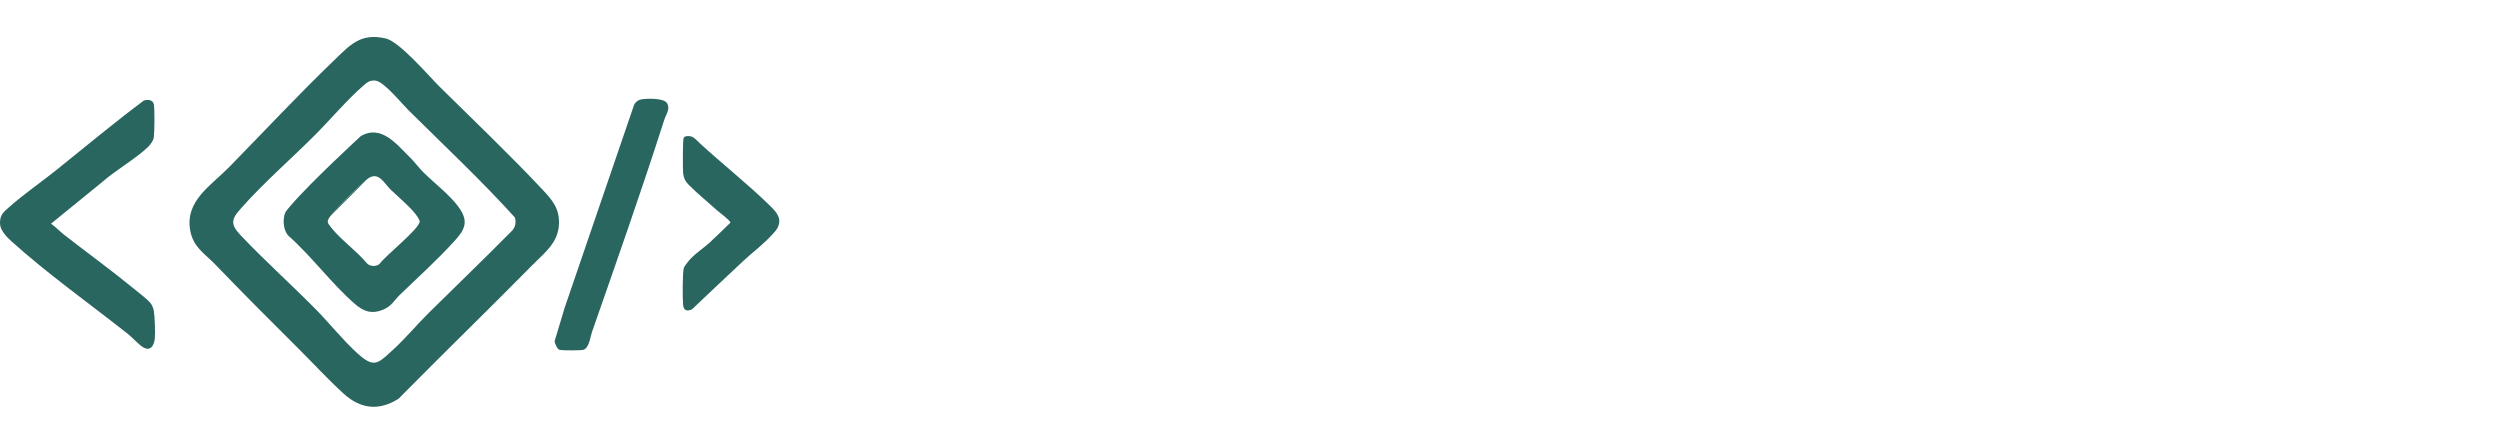
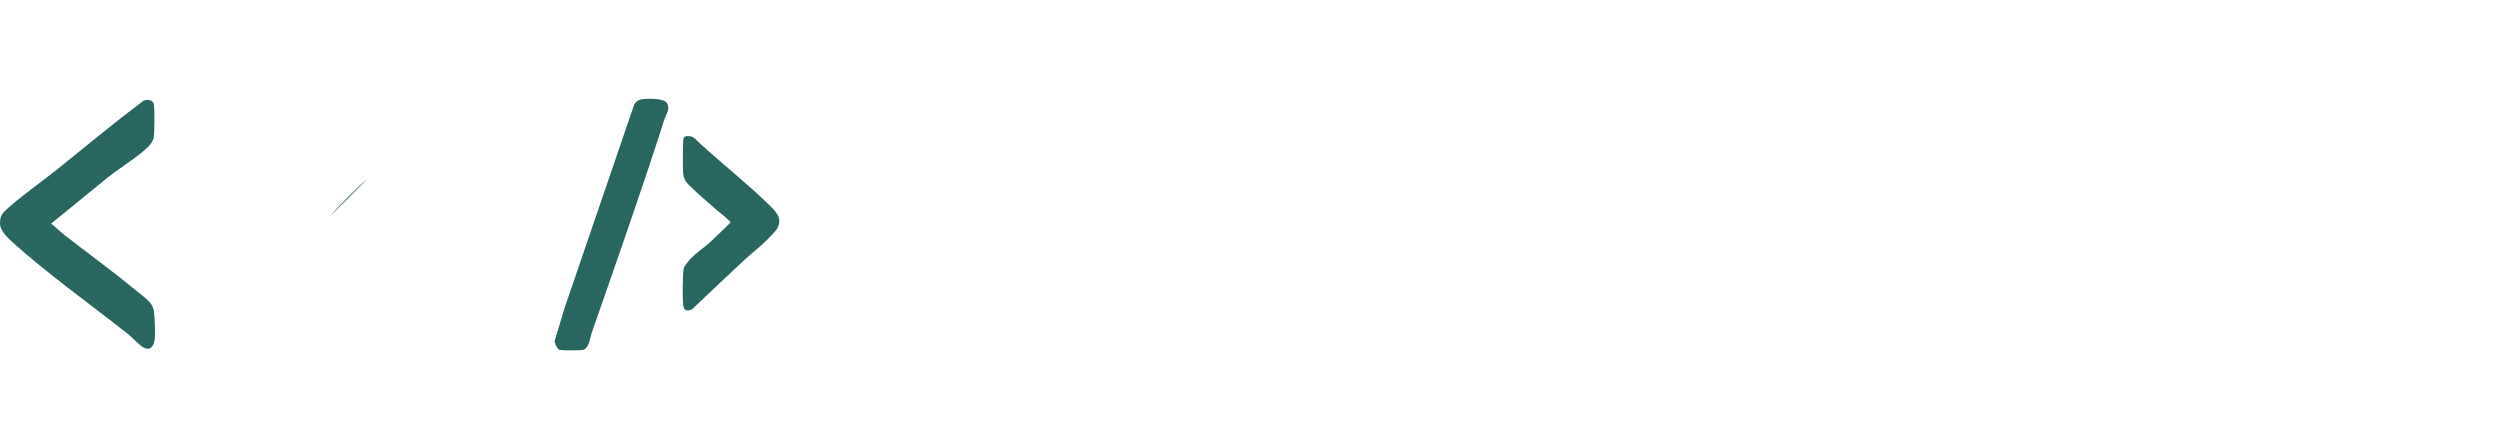
<svg xmlns="http://www.w3.org/2000/svg" width="338" height="60" viewBox="0 0 338 60" fill="none">
-   <path d="M59.448 11.736C64.089 16.322 68.863 20.861 73.318 25.606C74.65 27.023 75.64 28.143 75.575 30.247C75.497 32.823 73.638 34.152 72.003 35.812C66.053 41.85 59.878 47.83 53.896 53.897C51.219 55.606 48.727 55.294 46.438 53.203C44.328 51.282 42.279 49.044 40.231 47.012C36.495 43.306 32.744 39.535 29.086 35.738C27.657 34.253 26.149 33.452 25.726 31.211C24.963 27.179 28.503 25.118 30.965 22.607C35.688 17.79 40.322 12.811 45.178 8.147C47.356 6.053 48.757 4.415 52.147 5.2C54.042 5.64 57.898 10.202 59.448 11.736ZM55.188 14.863C54.283 13.964 51.938 11.078 50.815 10.909C50.098 10.801 49.701 11.078 49.187 11.521C46.972 13.436 44.611 16.23 42.491 18.35C39.417 21.424 35.535 24.823 32.667 28.077C32.512 28.254 32.359 28.43 32.21 28.606C31.008 30.019 31.555 30.784 32.708 31.992C35.919 35.357 39.469 38.551 42.742 41.87C43.238 42.373 43.73 42.907 44.225 43.454C45.083 44.401 45.946 45.387 46.841 46.317C47.139 46.627 47.441 46.932 47.747 47.226C48.075 47.542 48.408 47.846 48.747 48.136C50.543 49.666 51.211 49.033 52.609 47.768C52.701 47.685 52.797 47.599 52.896 47.51C52.963 47.45 53.031 47.389 53.098 47.328C54.826 45.75 56.366 43.884 58.022 42.248C61.754 38.555 65.551 34.927 69.244 31.178C69.694 30.687 69.785 30.052 69.625 29.416C65.05 24.362 60.034 19.673 55.188 14.863Z" fill="#29665F" />
  <path d="M20.013 19.871C18.294 21.506 15.698 22.965 13.868 24.567L6.899 30.24C7.518 30.683 8.075 31.273 8.661 31.732C11.729 34.135 14.949 36.457 17.985 38.942C18.564 39.418 19.851 40.401 20.287 40.899C20.535 41.179 20.733 41.648 20.798 42.017C20.925 42.733 21.003 45.048 20.932 45.758C20.841 46.66 20.394 47.553 19.359 46.957C18.799 46.631 17.884 45.618 17.288 45.146C12.184 41.118 6.388 36.988 1.591 32.663C0.936 32.074 0.024 31.149 0.001 30.237C-0.028 29.032 0.454 28.7 1.255 27.987C3.232 26.228 5.626 24.59 7.707 22.916C11.601 19.79 15.425 16.595 19.434 13.602C19.945 13.407 20.688 13.495 20.802 14.097C20.925 14.755 20.893 17.878 20.792 18.588C20.73 19.021 20.323 19.572 20.01 19.871H20.013Z" fill="#29665F" />
  <path d="M86.687 13.436C87.423 13.303 89.719 13.241 90.159 13.915C90.673 14.703 90.051 15.442 89.813 16.185C86.729 25.818 83.352 35.389 80.017 44.944C79.809 45.547 79.656 47.064 78.864 47.295C78.529 47.393 76.018 47.4 75.66 47.295C75.302 47.191 75.064 46.504 74.976 46.156L76.331 41.635L85.716 14.214C85.892 13.804 86.257 13.518 86.693 13.436H86.687Z" fill="#29665F" />
  <path d="M94.571 19.331C97.623 22.138 101.172 24.939 104.081 27.795C105.009 28.706 105.81 29.556 105.067 30.915C104.885 31.247 104.022 32.123 103.703 32.435C102.7 33.419 101.537 34.305 100.518 35.259C98.196 37.434 95.874 39.613 93.558 41.821C92.894 42.121 92.445 42.007 92.36 41.254C92.275 40.502 92.262 36.819 92.458 36.216C92.552 35.93 93.184 35.168 93.422 34.923C94.174 34.152 95.131 33.533 95.936 32.803C96.893 31.934 97.818 31.002 98.749 30.104C98.805 29.856 97.258 28.72 96.997 28.485C95.779 27.387 94.304 26.183 93.174 25.046C92.666 24.535 92.425 24.095 92.357 23.359C92.308 22.812 92.301 18.914 92.425 18.66C92.585 18.334 93.093 18.376 93.399 18.438C93.838 18.529 94.229 19.011 94.575 19.327L94.571 19.331Z" fill="#29665F" />
-   <path fill-rule="evenodd" clip-rule="evenodd" d="M49.187 11.521C47.778 12.737 46.314 14.307 44.889 15.835C44.075 16.707 43.274 17.566 42.504 18.337C43.275 17.566 44.077 16.706 44.892 15.832C46.317 14.306 47.781 12.736 49.187 11.521ZM44.225 43.454C44.45 43.702 44.676 43.954 44.902 44.206C45.539 44.915 46.181 45.631 46.841 46.317C46.182 45.632 45.538 44.914 44.902 44.206C44.676 43.953 44.451 43.703 44.225 43.454ZM52.084 48.237C51.012 49.164 50.301 49.465 48.747 48.136C50.304 49.462 51.012 49.163 52.084 48.237ZM69.625 29.416C69.788 30.052 69.697 30.687 69.244 31.178C69.694 30.687 69.785 30.052 69.625 29.416ZM58.022 42.248C59.358 40.927 60.702 39.614 62.046 38.301C64.46 35.944 66.874 33.586 69.244 31.178C66.906 33.552 64.525 35.877 62.146 38.201C60.768 39.547 59.391 40.893 58.022 42.248ZM53.347 47.097C54.259 46.242 55.121 45.312 55.98 44.386C56.655 43.659 57.329 42.933 58.022 42.248C57.333 42.93 56.665 43.65 55.994 44.373C55.13 45.304 54.264 46.238 53.347 47.097ZM55.472 21.327L55.474 21.33L55.475 21.333C55.772 21.624 56.07 21.974 56.367 22.323C56.653 22.658 56.938 22.993 57.221 23.274C56.938 22.993 56.652 22.659 56.367 22.323C56.069 21.972 55.77 21.619 55.472 21.327ZM62.286 28.411C63.341 30.119 62.746 31.171 61.35 32.686C59.577 34.616 57.643 36.45 55.729 38.266C55.169 38.797 54.611 39.327 54.059 39.857C53.804 40.102 53.603 40.341 53.412 40.569C52.984 41.079 52.601 41.535 51.759 41.88C50.264 42.489 49.187 42.13 48.014 41.118C49.188 42.127 50.267 42.484 51.756 41.873C52.598 41.529 52.981 41.072 53.409 40.562C53.6 40.334 53.801 40.095 54.055 39.851C54.607 39.321 55.166 38.791 55.726 38.26C57.64 36.444 59.573 34.609 61.347 32.68C62.738 31.166 63.333 30.115 62.286 28.411ZM38.983 31.866C40.522 33.222 41.967 34.82 43.409 36.415C44.913 38.078 46.413 39.738 48.014 41.118C48.012 41.116 48.013 41.113 48.011 41.111C46.414 39.733 44.917 38.078 43.416 36.42C41.972 34.824 40.525 33.224 38.983 31.866ZM38.665 31.395C38.752 31.568 38.858 31.727 38.983 31.866C38.983 31.865 38.982 31.863 38.982 31.862C38.981 31.861 38.981 31.86 38.98 31.859C38.856 31.722 38.751 31.565 38.665 31.395Z" fill="#29665F" />
-   <path d="M55.475 21.333C56.056 21.902 56.643 22.698 57.221 23.274C57.222 23.276 57.222 23.279 57.224 23.281C58.665 24.712 60.763 26.315 61.959 27.928C61.961 27.93 61.961 27.933 61.962 27.935C62.084 28.099 62.192 28.258 62.286 28.411C63.341 30.119 62.746 31.171 61.35 32.686C59.057 35.181 56.498 37.516 54.059 39.857C53.235 40.649 52.977 41.381 51.759 41.88C50.264 42.489 49.187 42.13 48.014 41.118C44.878 38.415 42.126 34.637 38.983 31.866C38.858 31.727 38.752 31.568 38.665 31.395C38.279 30.621 38.271 29.564 38.537 28.798C38.612 28.579 39.163 27.957 39.355 27.736C42.136 24.499 48.792 18.393 48.792 18.393C51.581 16.782 53.675 19.571 55.475 21.333C55.477 21.335 55.477 21.338 55.478 21.34L55.475 21.333ZM52.805 25.626C51.867 24.717 51.167 23.043 49.626 24.229C48.639 24.987 45.459 28.198 44.7 29.182C44.114 29.941 44.22 30.071 44.803 30.8C46.142 32.468 48.236 33.943 49.626 35.62C50.059 36.05 50.851 36.067 51.32 35.679C52.088 34.569 56.657 30.989 56.742 29.964C56.742 29.958 56.743 29.953 56.743 29.947C56.743 29.642 56.168 28.91 55.957 28.667C55.919 28.624 55.881 28.581 55.842 28.538C55.763 28.45 55.682 28.362 55.599 28.274C55.519 28.189 55.437 28.105 55.354 28.021C54.543 27.199 53.597 26.395 52.805 25.626C52.804 25.625 52.805 25.623 52.805 25.622V25.626Z" fill="#29665F" />
  <path fill-rule="evenodd" clip-rule="evenodd" d="M49.626 24.229L44.7 29.182C44.114 29.941 44.217 30.071 44.803 30.8C44.22 30.071 44.114 29.941 44.7 29.182C45.459 28.198 48.639 24.987 49.626 24.229ZM55.957 28.667C56.168 28.91 56.743 29.64 56.743 29.947C56.743 29.642 56.168 28.91 55.957 28.667Z" fill="#29665F" />
</svg>